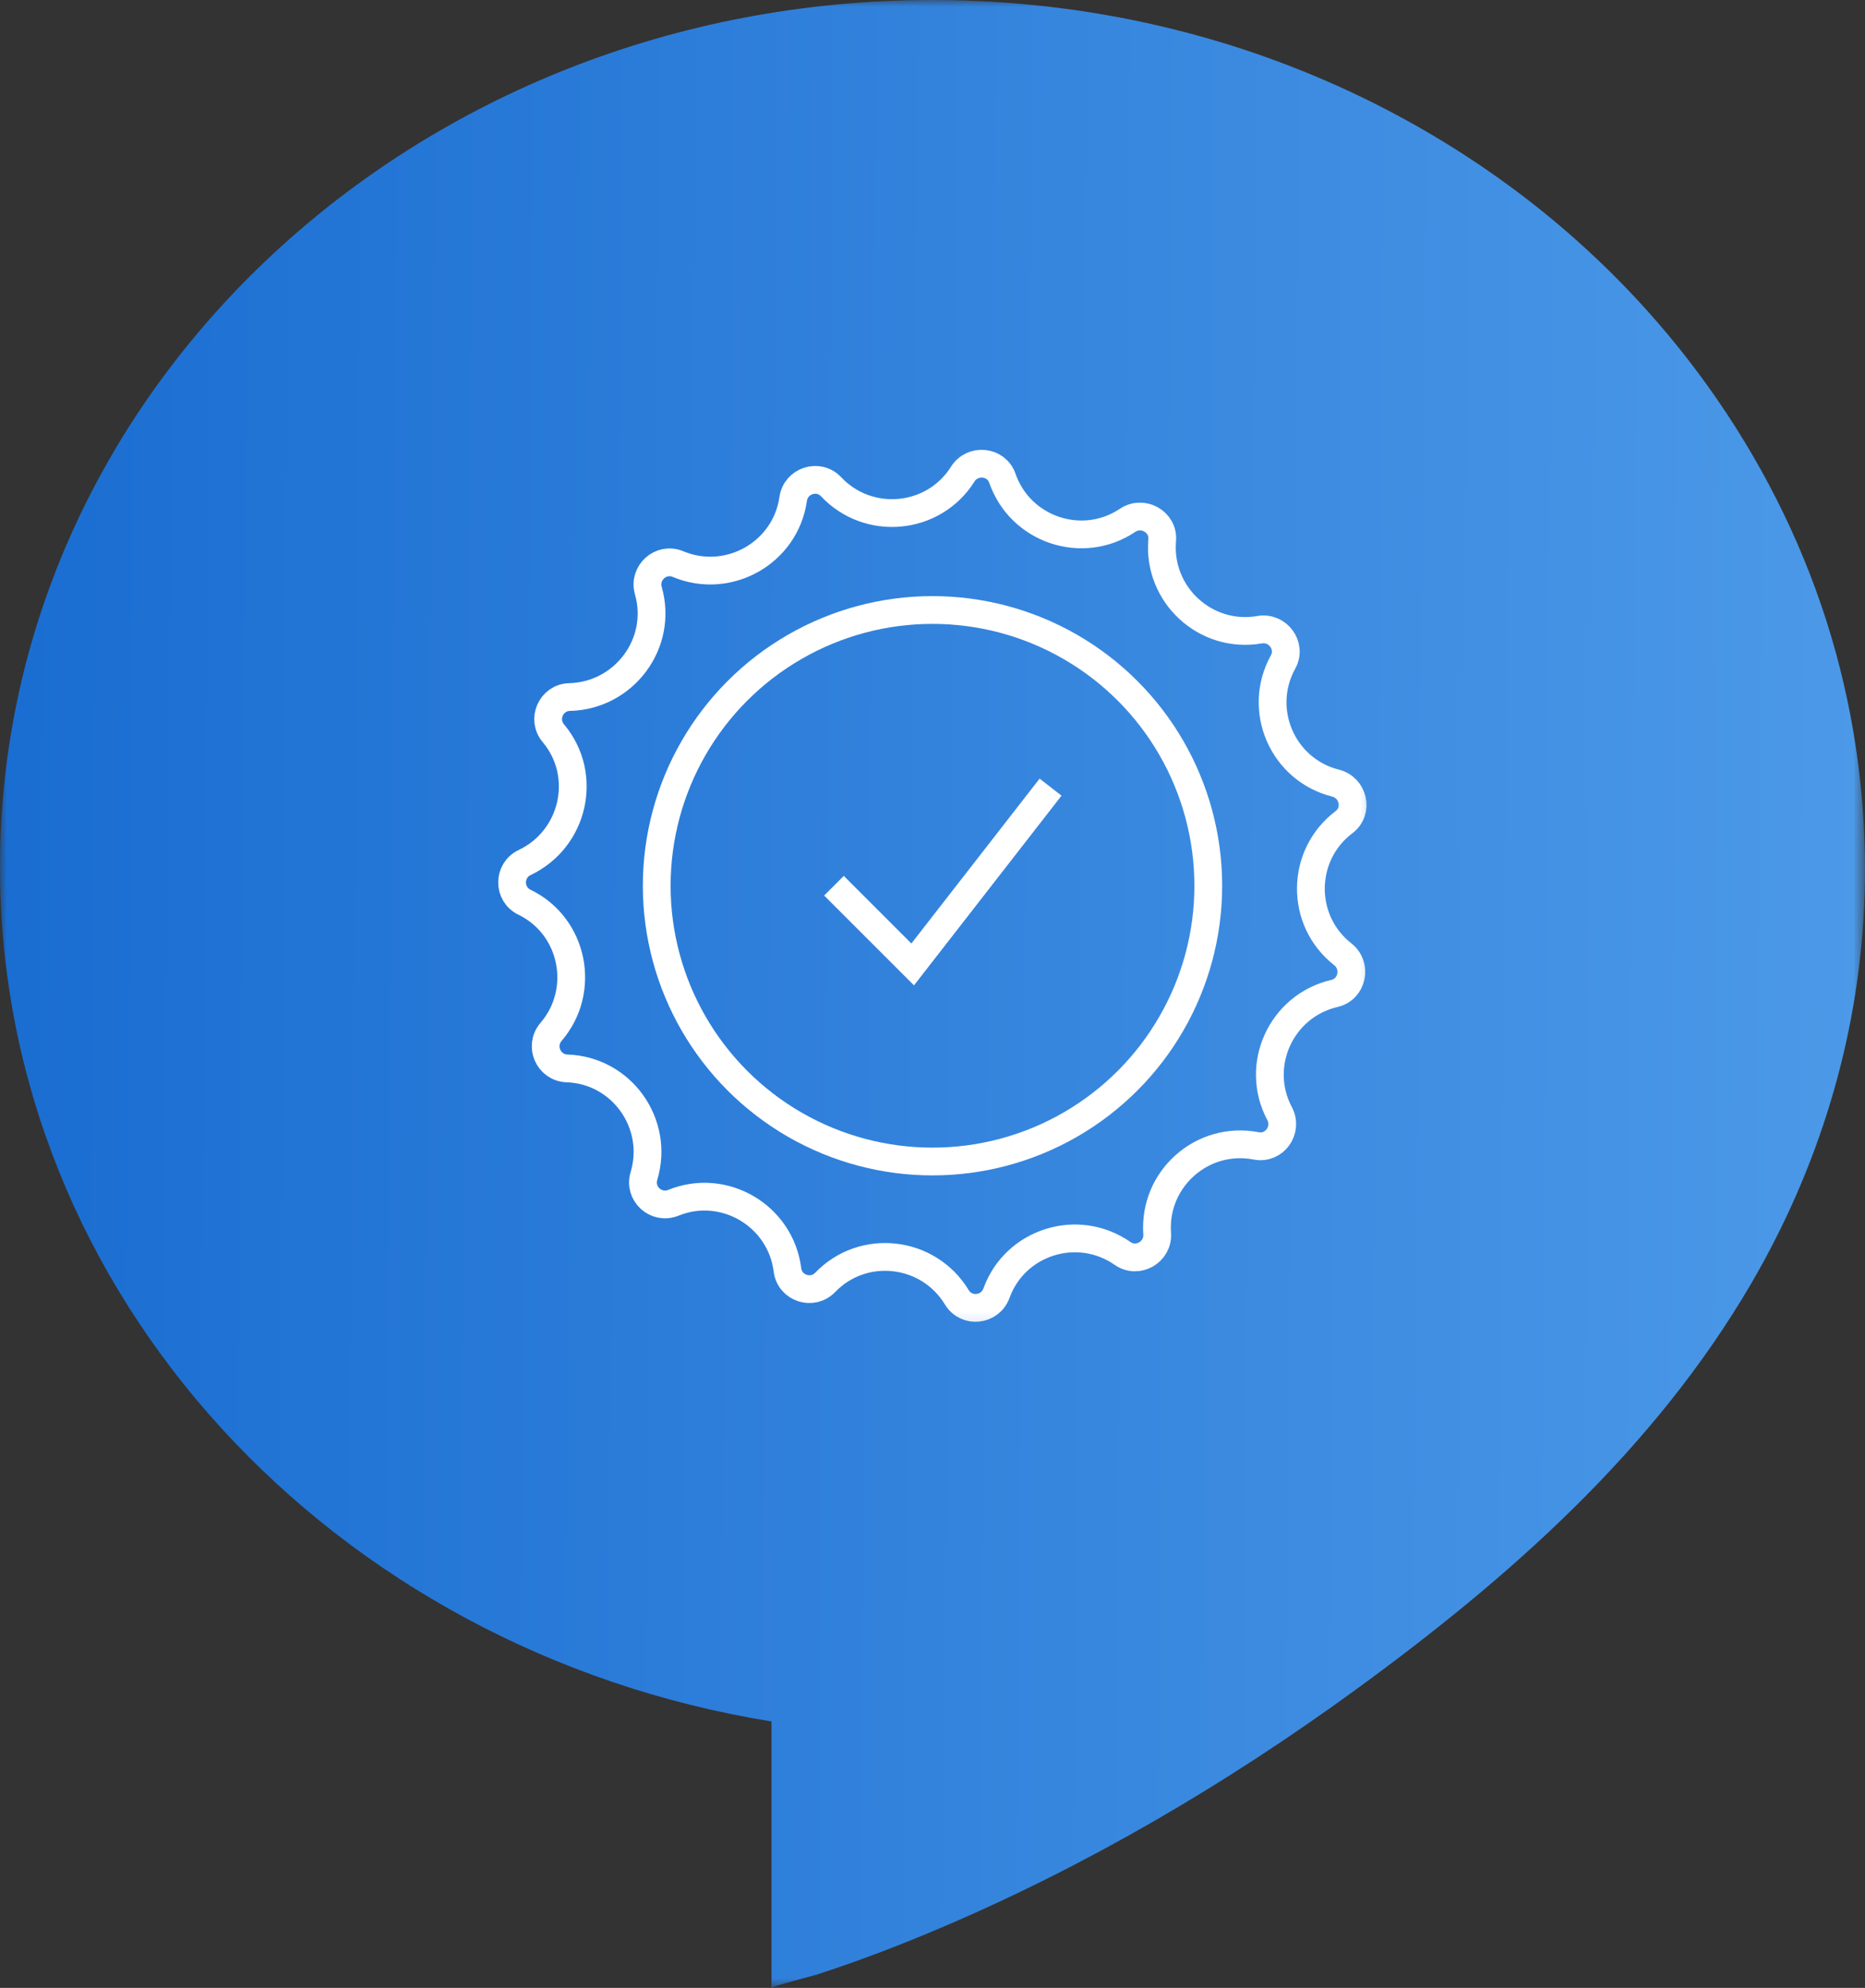
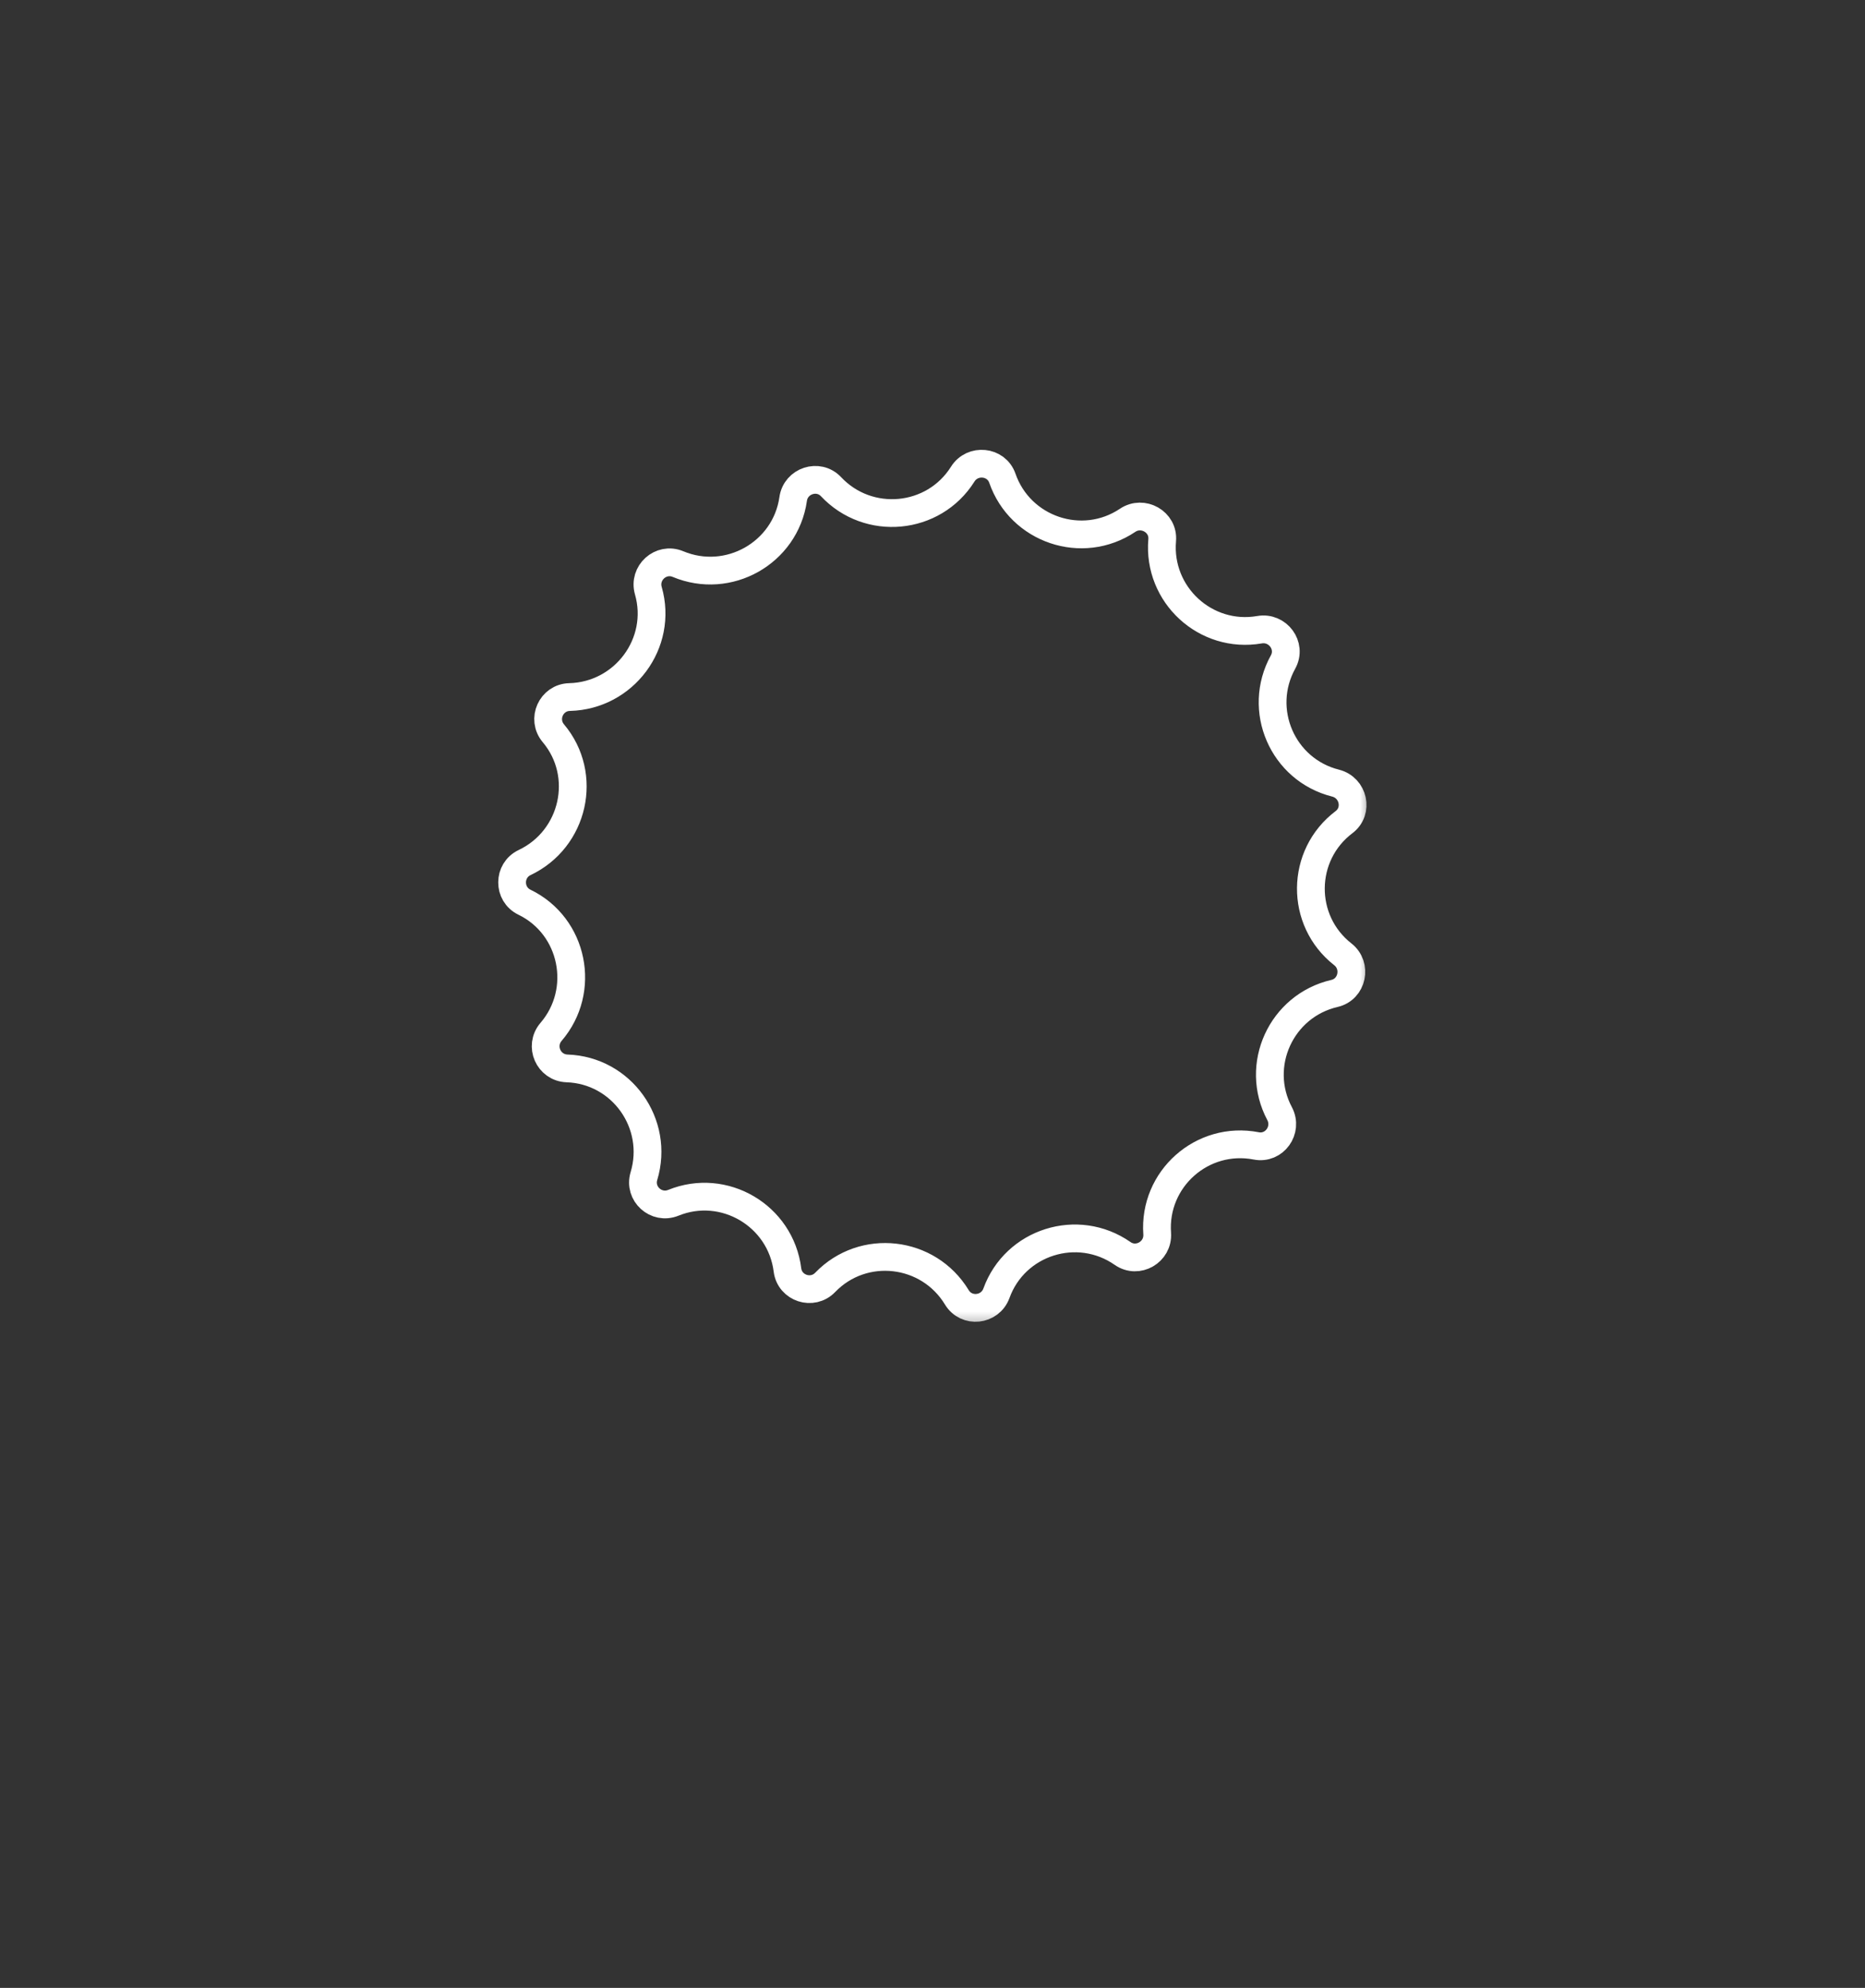
<svg xmlns="http://www.w3.org/2000/svg" width="134.334" height="143.194" viewBox="0 0 134.334 143.194" fill="none">
  <rect x="0" y="0" width="134.334" height="143.194" fill="#333333" stroke="none" />
  <desc>
			Created with Pixso.
	</desc>
  <defs>
    <linearGradient x1="0" y1="61.368" x2="134.334" y2="62.476" id="paint_linear_1_202_0" gradientUnits="userSpaceOnUse">
      <stop stop-color="#1A6DD1" />
      <stop offset="1" stop-color="#4C99E8" />
    </linearGradient>
    <linearGradient x1="0" y1="61.368" x2="134.334" y2="62.476" id="paint_linear_1_203_0" gradientUnits="userSpaceOnUse">
      <stop stop-color="#1A6DD1" />
      <stop offset="1" stop-color="#4C99E8" />
    </linearGradient>
  </defs>
  <mask id="mask1_202" mask-type="alpha" maskUnits="userSpaceOnUse" x="0" y="0" width="134.334" height="143.194">
    <g style="mix-blend-mode:normal">
-       <rect id="Rectangle 43462" y="0" width="134.334" height="143.194" fill="url(#paint_linear_1_202_0)" fill-opacity="1" />
-     </g>
+       </g>
  </mask>
  <g mask="url(#mask1_202)">
    <g style="mix-blend-mode:normal">
-       <path id="Path 183440" d="M134.27 65.34C134.51 60 134.04 54.62 132.82 49.34C129.97 36.92 122.98 25.67 113.48 17.24C107.22 11.68 99.89 7.34 92.05 4.43C84.1 1.47 75.63 0 67.15 0C30.06 0 0 27.96 0 62.46C0 93.29 24 118.9 55.57 124L55.57 143.19C55.57 143.09 58.63 142.3 58.81 142.24C61.85 141.26 64.84 140.11 67.78 138.86C78.33 134.37 88.31 128.51 97.57 121.77C108.71 113.66 119.13 104.46 126.14 92.45C130.97 84.17 133.82 74.94 134.27 65.34Z" fill="url(#paint_linear_1_203_0)" fill-opacity="1" fill-rule="nonzero" />
-     </g>
+       </g>
  </g>
  <mask id="mask1_228" mask-type="alpha" maskUnits="userSpaceOnUse" x="35.47" y="31.971" width="63.393" height="63.664">
    <g style="mix-blend-mode:normal">
      <rect id="Rectangle 43476" x="35.47" y="31.971" width="63.393" height="63.664" fill="#C4C4C4" fill-opacity="1" />
-       <rect id="Rectangle 43476" x="35.47" y="31.971" width="63.393" height="63.664" stroke="#FFFFFF" stroke-opacity="1" stroke-width="1" />
    </g>
  </mask>
  <g mask="url(#mask1_228)">
    <g style="mix-blend-mode:normal">
      <path id="Path 183490" d="M71.77 93.16C71.31 94.41 69.61 94.59 68.92 93.45C66.87 90.07 62.18 89.53 59.44 92.37C58.52 93.33 56.89 92.8 56.72 91.48C56.23 87.56 52.15 85.16 48.5 86.64C47.26 87.14 46 85.99 46.38 84.72C47.52 80.94 44.78 77.09 40.84 76.96C39.51 76.91 38.82 75.35 39.69 74.33C42.25 71.35 41.32 66.71 37.78 64.99C36.58 64.41 36.59 62.7 37.79 62.13C41.35 60.44 42.39 55.83 39.86 52.82C39 51.8 39.7 50.24 41.03 50.21C44.96 50.11 47.78 46.33 46.7 42.55C46.33 41.27 47.6 40.12 48.83 40.63C52.46 42.15 56.57 39.84 57.13 35.95C57.31 34.63 58.95 34.09 59.86 35.06C62.55 37.92 67.24 37.49 69.34 34.16C70.04 33.03 71.76 33.19 72.2 34.45C73.49 38.16 77.95 39.67 81.22 37.48C82.32 36.74 83.83 37.59 83.71 38.92C83.38 42.84 86.84 46.03 90.72 45.36C92.03 45.13 93.06 46.51 92.42 47.68C90.51 51.13 92.38 55.45 96.2 56.41C97.5 56.74 97.87 58.42 96.81 59.22C93.66 61.6 93.62 66.31 96.72 68.74C97.77 69.56 97.42 71.26 96.12 71.56C92.28 72.45 90.32 76.74 92.17 80.22C92.79 81.4 91.79 82.8 90.48 82.54C86.6 81.79 83.07 84.92 83.35 88.86C83.44 90.19 81.95 91.05 80.86 90.29C77.62 88.03 73.11 89.45 71.77 93.16Z" stroke="#FFFFFF" stroke-opacity="1" stroke-width="2" />
    </g>
  </g>
  <g mask="url(#mask1_228)">
    <g style="mix-blend-mode:normal">
-       <circle id="Ellipse 129" cx="67.167" cy="63.803" r="19.864" stroke="#FFFFFF" stroke-opacity="1" stroke-width="2" />
-     </g>
+       </g>
  </g>
  <g mask="url(#mask1_228)">
    <g style="mix-blend-mode:normal">
-       <path id="Path 183491" d="M60.07 63.8L65.74 69.47L75.67 56.7" stroke="#FFFFFF" stroke-opacity="1" stroke-width="2" />
-     </g>
+       </g>
  </g>
</svg>